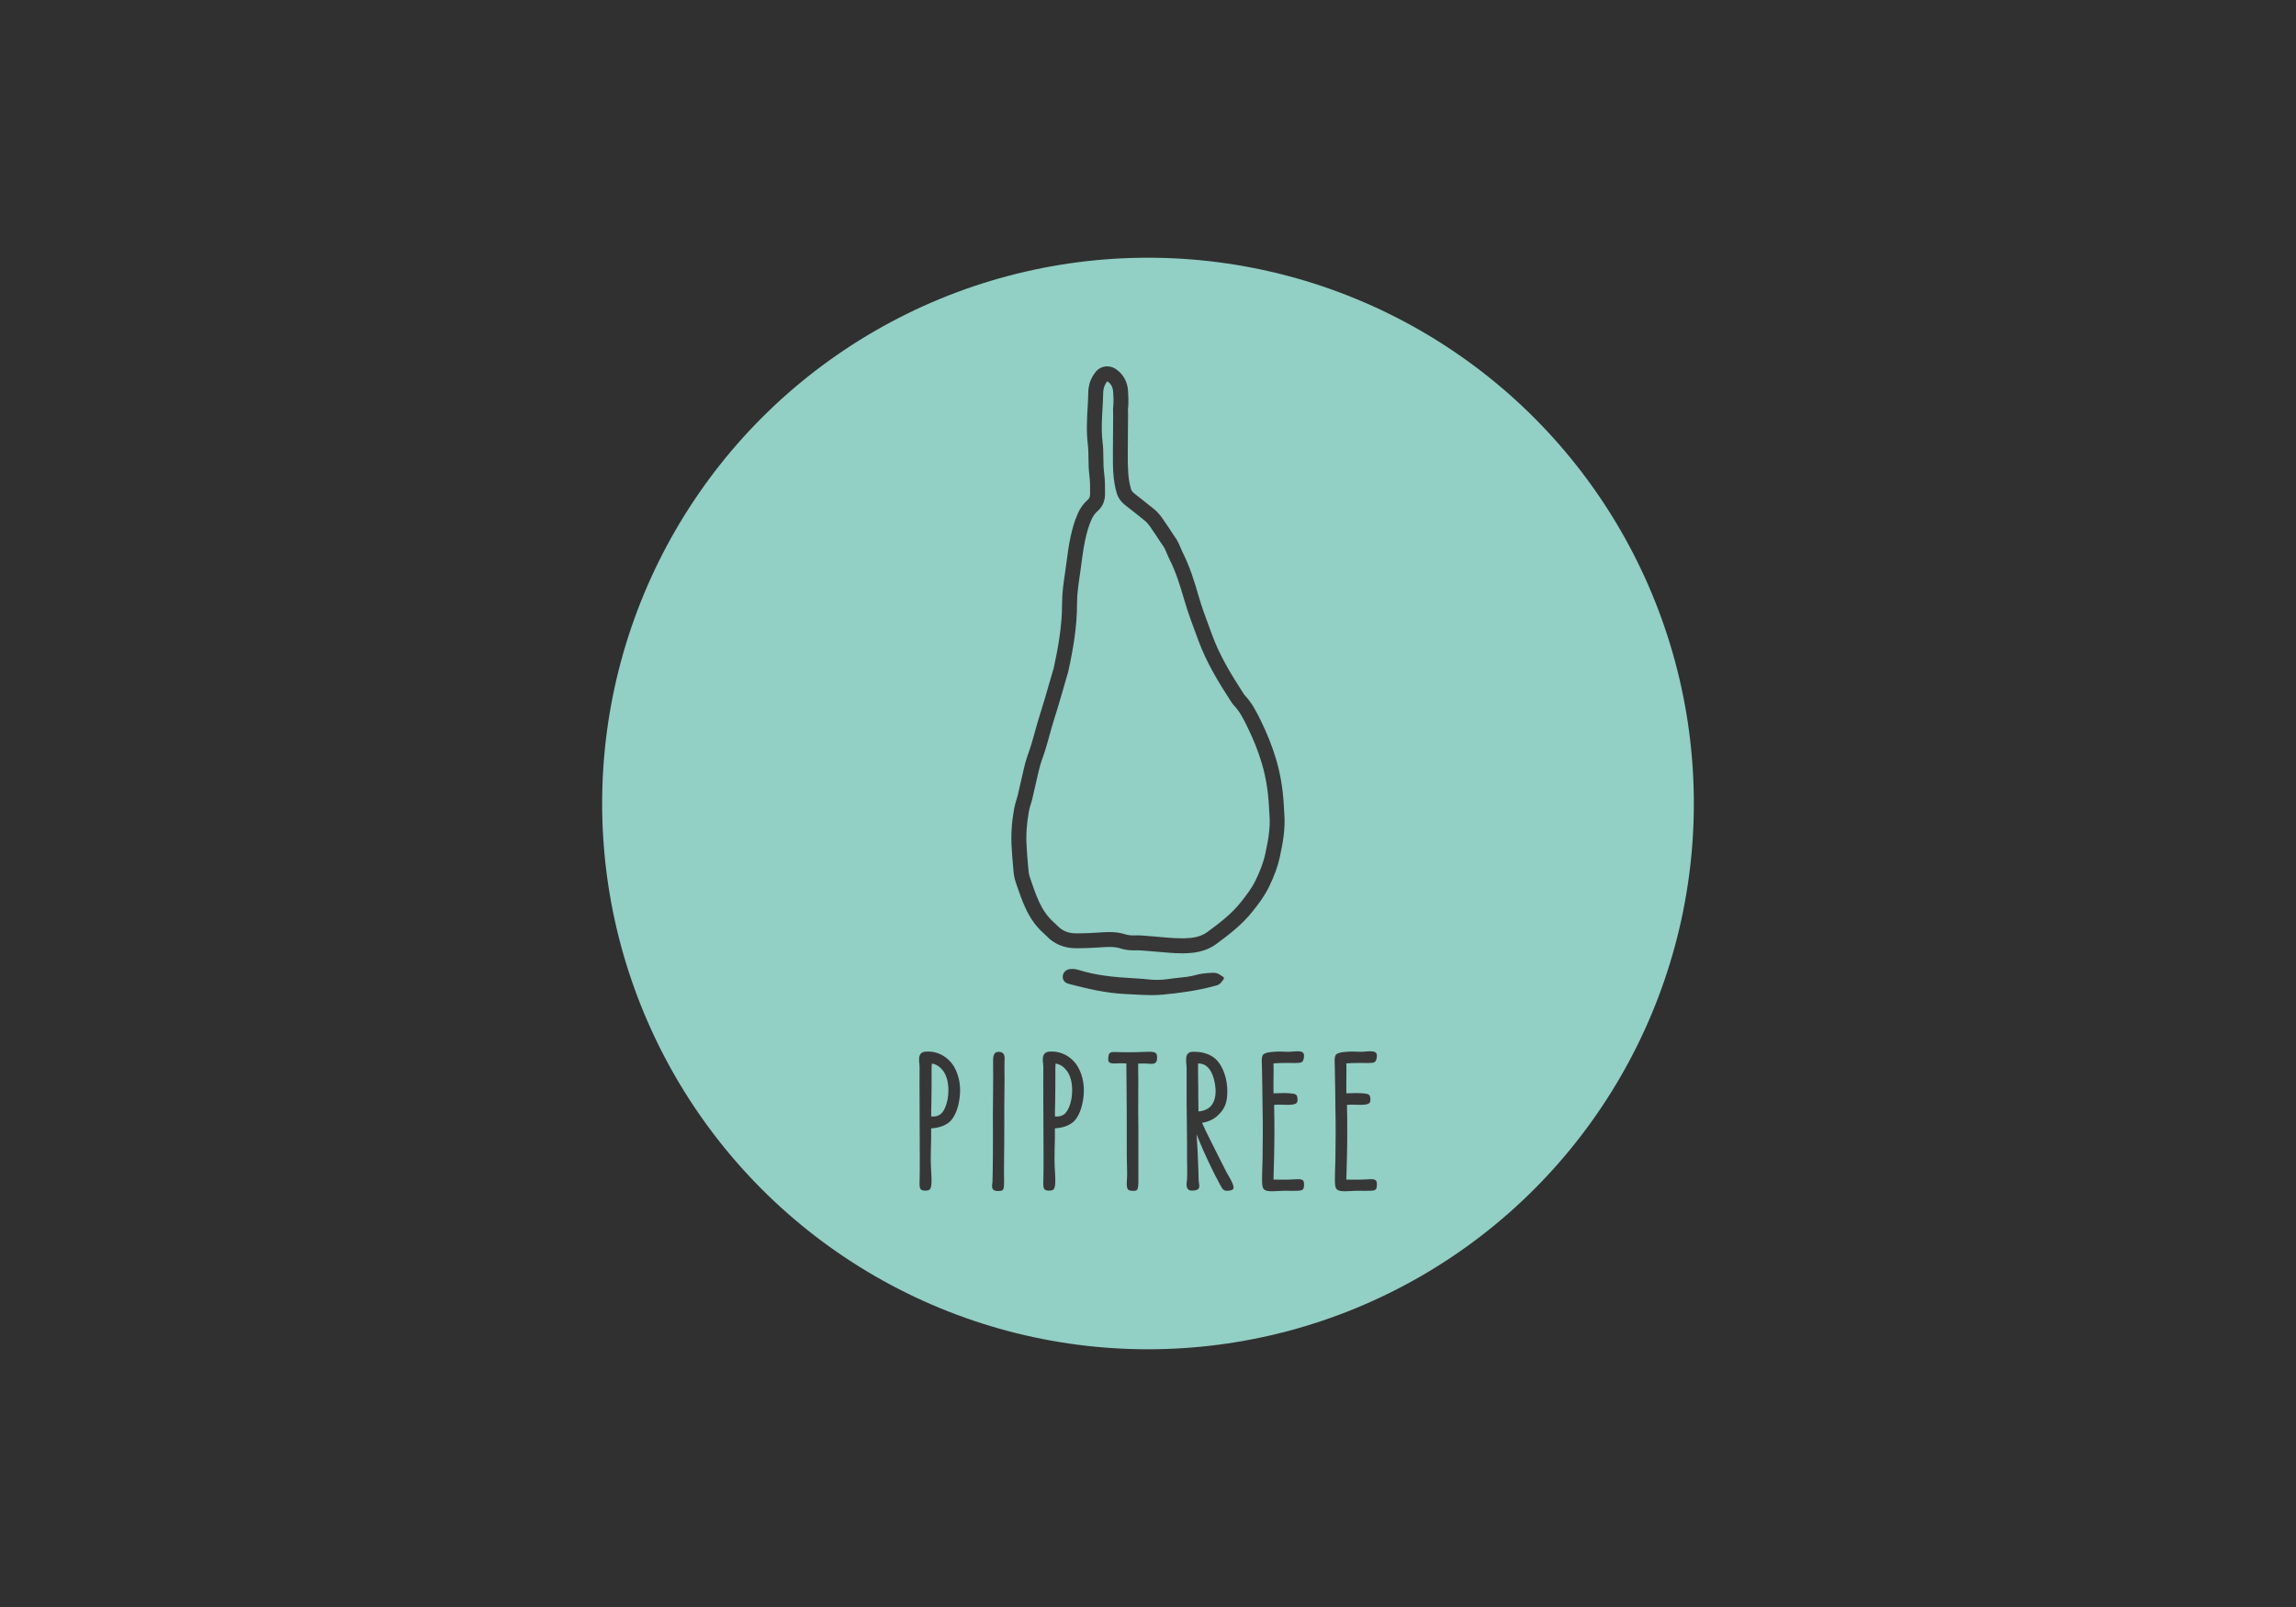
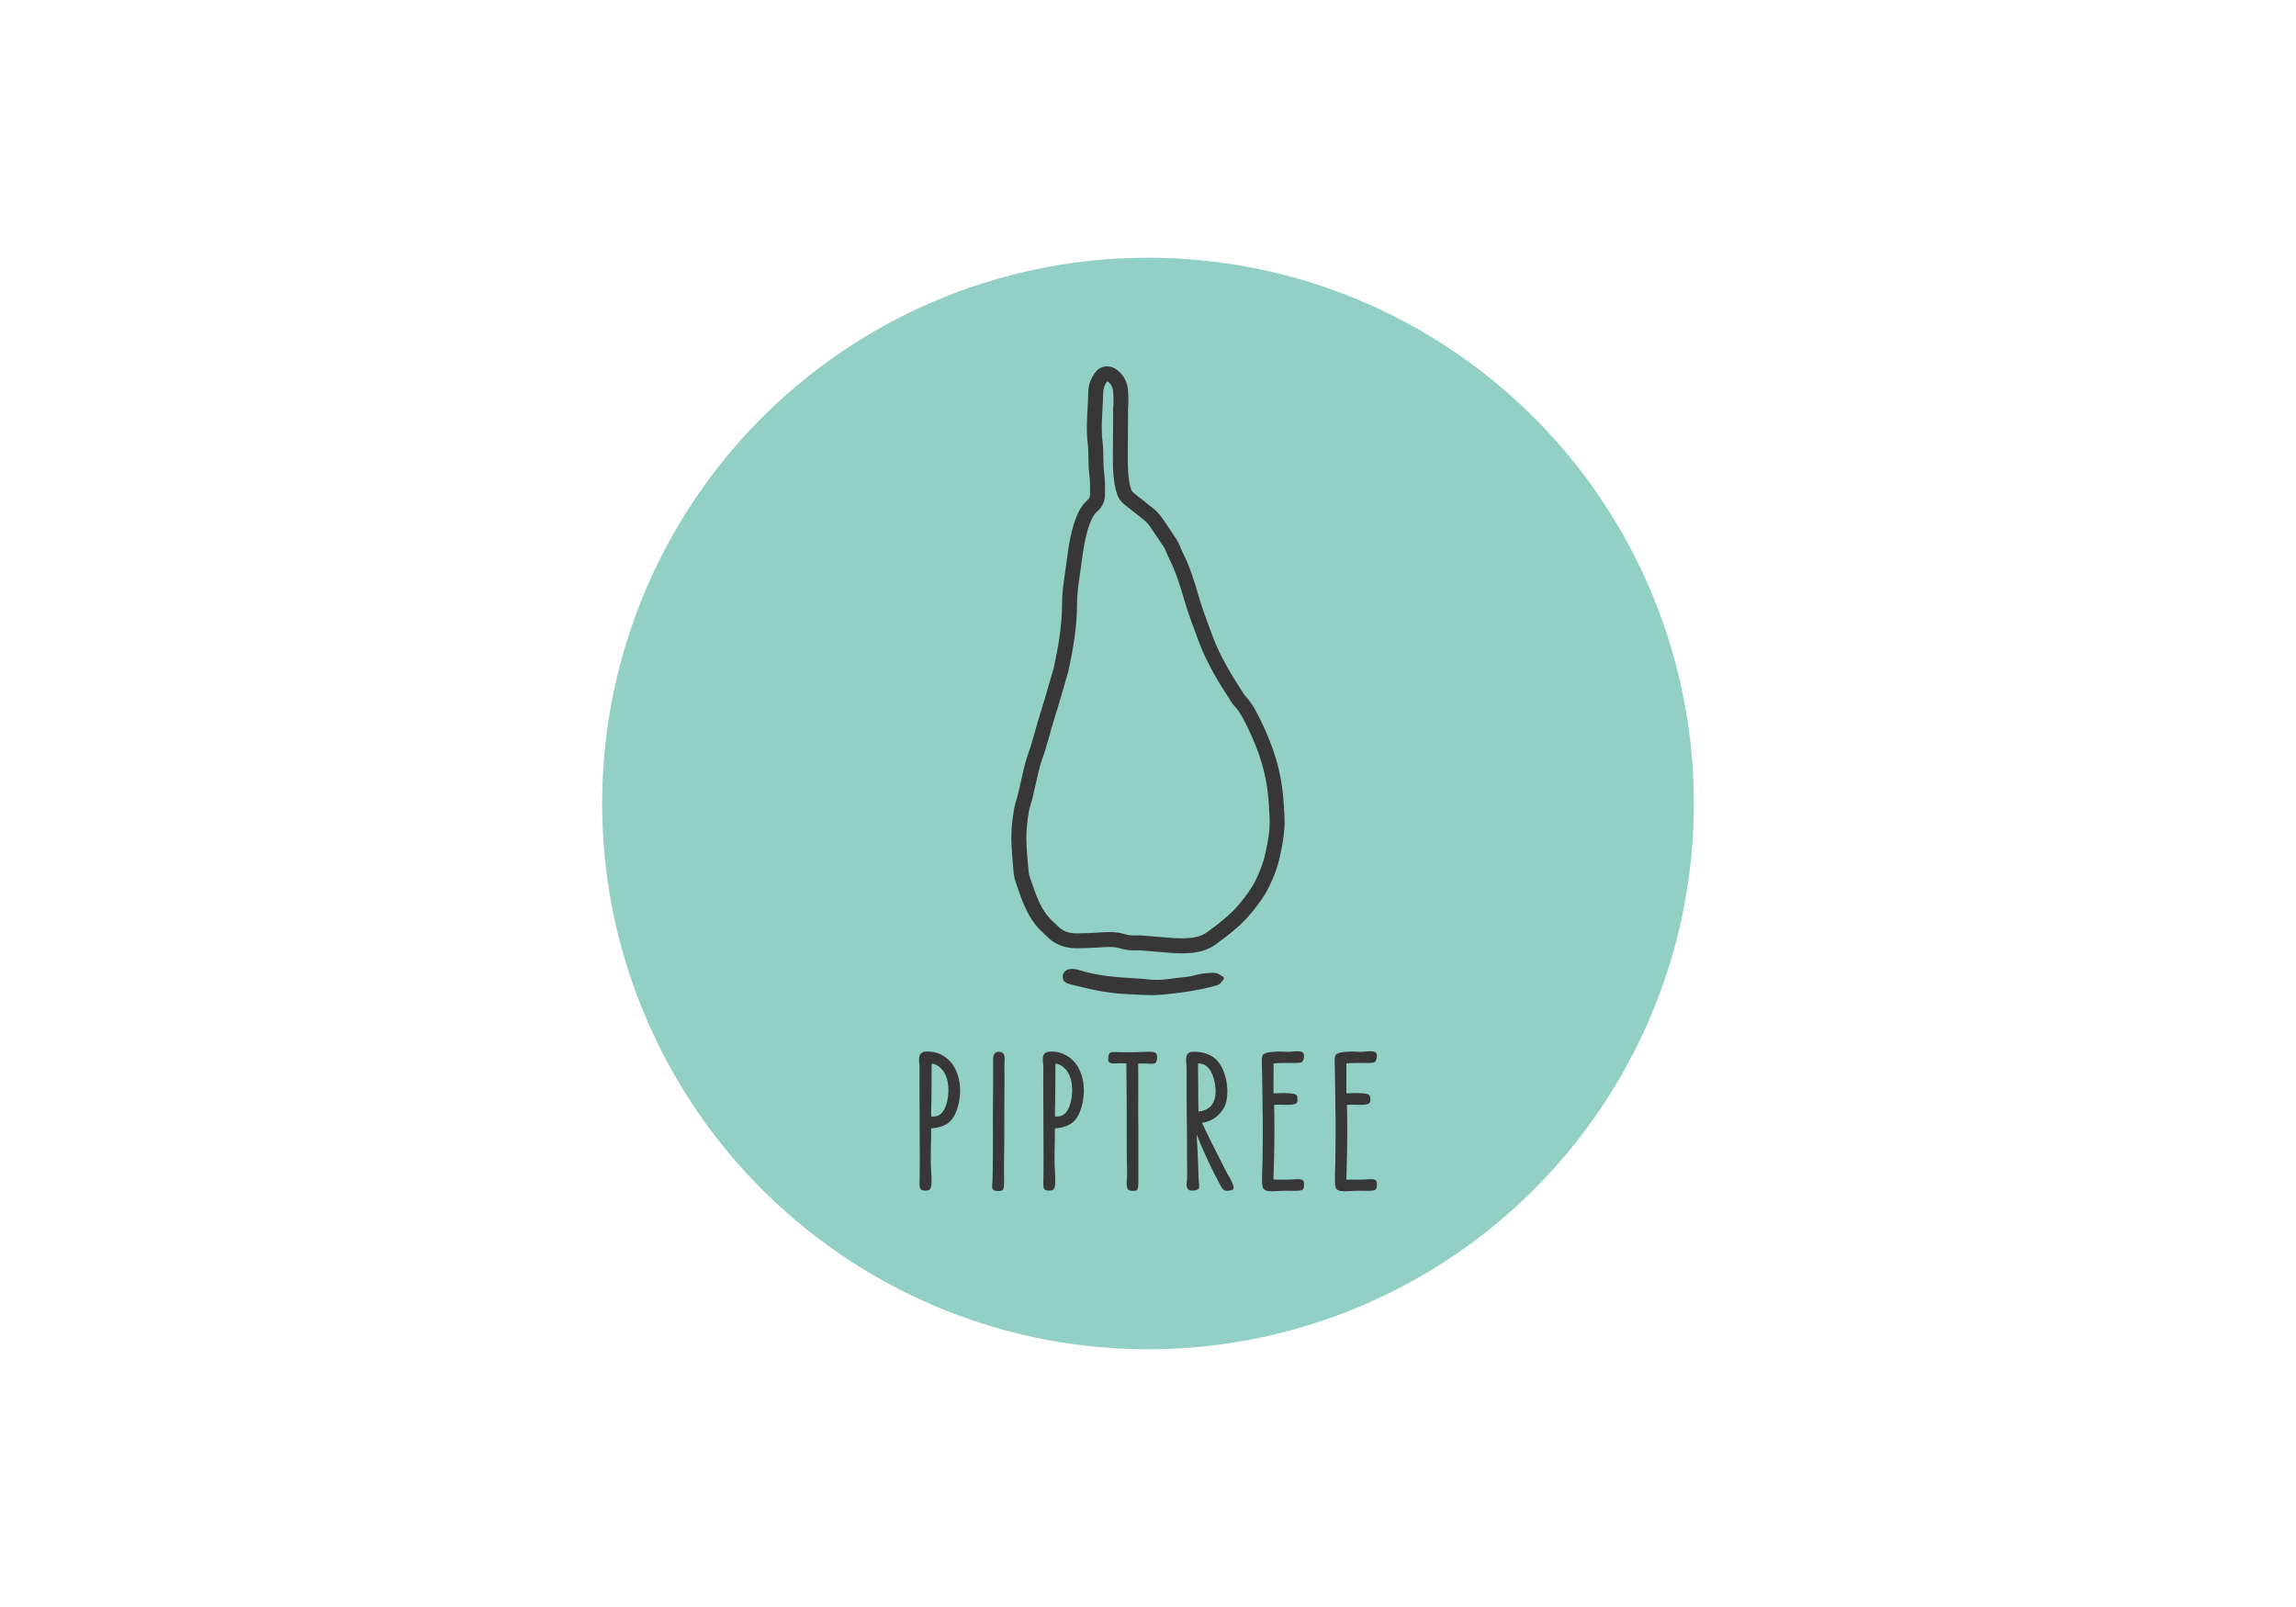
<svg xmlns="http://www.w3.org/2000/svg" viewBox="0 0 1000 700" width="720" height="504">
  <defs>
    <style>
      .cls-1 {
        clip-path: url(#clippath);
      }

      .cls-2 {
        fill: none;
      }

      .cls-2, .cls-3, .cls-4, .cls-5, .cls-6 {
        stroke-width: 0px;
      }

      .cls-7 {
        mix-blend-mode: multiply;
        opacity: .1;
      }

      .cls-8 {
        clip-path: url(#clippath-1);
      }

      .cls-9 {
        isolation: isolate;
      }

      .cls-3 {
        fill: #6f6f6f;
      }

      .cls-4 {
        fill: #373737;
      }

      .cls-5 {
        fill: #92cfc5;
      }

      .cls-6 {
        fill: #303030;
      }
    </style>
    <clipPath id="clippath">
      <rect class="cls-2" x="-1020" width="1000" height="700" transform="translate(-1040 700) rotate(180)" />
    </clipPath>
    <clipPath id="clippath-1">
      <rect class="cls-2" x="-1265.22" width="1439.41" height="700" />
    </clipPath>
  </defs>
  <g class="cls-9">
    <g id="Willett">
      <g id="Willett_BG">
        <g class="cls-1">
          <g class="cls-7">
            <g class="cls-8">
              <g>
                <path class="cls-3" d="m-147.08,138.03c67.71-.09,125.31-.27,147.57-.46,0-.1,0-.2,0-.31-16.66-.11-52.69-.14-93.99-.06-60.29.12-144.02.03-194.27-.2-56.93-.26-77.02.06-53.58.97,16.74.76,60.28,1.47,97.13,1.55,33.48.12,40.19.53,13.39.94-33.48.5,6.7.35,110.53-.38q154.06-1.05-10.06-1.49-157.42-.32-16.74-.55Z" />
                <path class="cls-3" d="m1.08,116.15c-57.19.02-96.42.05-96.42.11s-23.43.32-56.94.59c-43.54.32-16.74.41,93.78.26,21.28-.02,41.36-.03,59.56-.04,0-.31.01-.61.02-.92Z" />
                <path class="cls-3" d="m1.06,117.22c-39.45-.02-89.31-.03-143.4-.03-127.28,0-264.59.15-304.79.35-40.19.17-80.37.61-93.78.94-10.06.32,3.35.41,30.13.21,26.79-.21,90.44-.26,144.03-.18,50.24.09,174.17-.09,274.65-.44,34.16-.11,66-.22,93.15-.32,0-.18,0-.35.01-.53Z" />
                <path class="cls-3" d="m1.28,107.22c-6.5,0-12.68,0-18.4.02-46.89.09-60.29.35-30.15.59,10.53.08,27.62.16,48.53.22,0-.27.01-.55.02-.83Z" />
-                 <path class="cls-3" d="m1.41,101.77c-14.91-.08-16.21-.16,0-.24,0-.06,0-.11,0-.17-18.43-.09-68.04-.15-137.17-.15-107.18,0-194.26.17-194.26.35s73.68.5,167.46.7c56.16.13,117.49.24,163.93.32,0-.27.01-.54.02-.82Z" />
                <path class="cls-3" d="m1.86,80.32c-30.15-.1-67.05-.14-98.07-.1-46.91.09-83.74.29-83.74.44s60.28.26,137.32.26c16.93,0,31.8,0,44.49-.02,0-.2,0-.39,0-.59Z" />
                <path class="cls-3" d="m1.87,65.53c-22.45,0-50.78,0-85.05,0-113.87-.03-281.33-.12-371.78-.23q-154.07-.17,16.76-.41c150.72-.18,154.06-.21,20.09-.24-87.07,0-184.22.12-217.7.26-33.5.18-33.5.56,0,.88,33.48.29,100.48.56,147.37.56,50.24,0,90.42-.12,90.42-.29s30.15-.26,70.33-.17c40.2.06,154.07.03,257.89-.12,28.23-.04,52.12-.07,71.66-.09,0-.05,0-.09,0-.14Z" />
                <path class="cls-3" d="m1.87,65.64c-13.54-.02-29.34-.02-46.53,0-50.24.12-93.78.44-93.78.76s43.54.5,93.78.38c17.19-.03,32.99-.08,46.53-.15,0-.33,0-.67,0-1Z" />
                <path class="cls-3" d="m1.84,63.72c-25.85-.05-63.24-.09-104.48-.09-77.04,0-140.67.12-140.67.26,0,.18,63.63.32,140.67.32,41.24,0,78.63-.04,104.48-.11,0-.13,0-.26,0-.39Z" />
                <path class="cls-3" d="m1.27,48.47c-25.01-.03-68.39-.03-132.2-.03-120.58,0-267.95.23-328.24.56-63.63.29-87.08.61-53.58.7,30.13.09,97.12.18,144.02.18,50.23,0,63.63-.21,30.13-.47-36.83-.29-16.74-.41,63.64-.32,63.63.09,174.15-.03,241.15-.23,14.02-.05,25.76-.09,35.09-.13,0-.08-.01-.17-.01-.25Z" />
                <path class="cls-3" d="m1.18,46.94l-196.76.3,196.8.32c-.01-.21-.02-.41-.04-.62Z" />
-                 <path class="cls-3" d="m.12,34.68c-23.03.04-47.24.1-73.81.18q-97.12.32,0,.2c27.72-.05,53.54-.07,73.85-.07-.01-.1-.03-.21-.04-.31Z" />
              </g>
            </g>
          </g>
        </g>
      </g>
    </g>
    <g id="Piptree">
-       <rect id="Piptree_BG" class="cls-6" width="1000" height="700" />
      <g id="Piptree_Logo">
        <circle class="cls-5" cx="500" cy="350" r="237.74" />
        <g>
          <path class="cls-4" d="m482.26,166.07c1.49.96,2.2,2.24,2.49,3.86.21,2.66.38,5.31.04,7.97-.08.87.04,1.7.04,2.57-.04,5.69-.12,11.42-.12,17.1s-.04,11.74,1.75,17.47c.67,2.07,1.87,3.61,3.49,4.9,2.86,2.28,5.77,4.48,8.59,6.81,1.99,1.62,3.15,3.94,4.65,5.98,1.08,1.49,1.95,3.11,3.07,4.61,1.41,1.83,1.99,4.11,3.03,6.14,2.86,5.64,4.73,11.71,6.48,17.76,1.75,6.1,4.03,11.95,6.22,17.89,3.49,9.46,8.67,18.02,14.16,26.44.33.54.75,1.12,1.2,1.62,2.66,2.78,4.32,6.14,5.98,9.55,2.49,5.06,4.61,10.29,6.22,15.69,1.78,5.98,2.74,12.08,3.11,18.26.08,1.45.12,2.86.25,4.27.46,5.77-.62,11.37-1.83,16.94-.87,4.03-2.41,7.85-4.19,11.5-1.7,3.53-4.07,6.6-6.52,9.67-4.15,5.19-9.42,9.17-14.69,13.03-2.74,1.99-6.22,2.53-9.71,2.62-.39,0-.79.01-1.19.01-4.57,0-9.09-.62-13.63-.93-1.97-.14-3.9-.36-5.86-.36-.39,0-.79,0-1.19.03-.16,0-.32,0-.48,0-1.18,0-2.42-.14-3.55-.5-2.29-.75-4.58-.97-6.89-.97-1.8,0-3.61.13-5.43.26-2.71.18-5.39.3-8.09.3-.4,0-.8,0-1.2,0-3.07-.04-5.81-1.04-7.97-3.36-.54-.54-1.08-1.04-1.62-1.54-2.78-2.45-4.77-5.52-6.31-8.84-1.58-3.4-2.74-7.01-3.98-10.58-.62-1.7-.67-3.53-.83-5.31-.29-2.78-.46-5.56-.62-8.34-.33-5.02.08-10.05.96-14.98.33-1.95,1.08-3.82,1.54-5.73.87-3.69,1.7-7.35,2.53-11.04.5-2.24,1.12-4.44,1.91-6.6,2.04-5.64,3.32-11.5,5.14-17.23,2.04-6.35,3.82-12.82,5.69-19.22.12-.38.25-.7.33-1.08,2.16-9.88,3.9-19.8,3.86-29.97,0-4.27.67-8.51,1.29-12.74.75-4.94,1.2-9.96,2.28-14.86.67-3.03,1.45-6.02,2.74-8.84.62-1.41,1.45-2.62,2.57-3.61,2.24-1.95,3.28-4.44,3.32-7.39,0-3.03.04-6.06-.38-9.09-.58-4.44-.12-8.97-.67-13.37-.91-7.3.12-14.57.25-21.87.04-1.7.54-3.36,1.78-4.9m0-6.5c-1.9,0-3.78.83-5.05,2.41-2.06,2.55-3.15,5.52-3.23,8.83v.05c-.04,2.2-.16,4.4-.29,6.72-.29,5.16-.6,10.51.1,16.07.22,1.78.24,3.74.27,5.8.03,2.43.06,4.95.4,7.6,0,.01,0,.02,0,.04.32,2.33.32,4.82.31,7.44v.71c-.03,1.35-.44,1.97-1.09,2.54-.02.01-.03.03-.05.04-1.76,1.56-3.17,3.52-4.18,5.81-1.6,3.53-2.5,7.09-3.16,10.11-.79,3.59-1.26,7.18-1.72,10.63-.21,1.61-.41,3.12-.64,4.65v.03l-.11.74c-.61,4.16-1.25,8.45-1.25,12.95v.03c.04,9.98-1.84,19.99-3.69,28.48-.02.08-.05.15-.08.22l-.09.27c-.02.08-.05.15-.07.23-.51,1.75-1.02,3.51-1.53,5.27-1.31,4.55-2.66,9.26-4.11,13.78-.8,2.51-1.5,5.02-2.17,7.44-.92,3.34-1.8,6.49-2.9,9.55-.86,2.35-1.56,4.77-2.14,7.4-.72,3.19-1.58,7-2.52,10.96-.14.57-.34,1.23-.55,1.93-.38,1.23-.8,2.62-1.07,4.17-1.04,5.91-1.38,11.31-1.04,16.51.17,2.79.34,5.66.64,8.57.02.28.05.56.07.84.14,1.7.3,3.81,1.1,6.02.2.58.4,1.15.59,1.72,1.06,3.09,2.16,6.28,3.61,9.41,2.1,4.53,4.66,8.11,7.85,10.93.46.42.9.83,1.31,1.24,3.23,3.42,7.56,5.27,12.55,5.33.43,0,.86,0,1.29,0,2.62,0,5.33-.1,8.53-.31l.35-.02c1.64-.11,3.19-.22,4.65-.22,1.97,0,3.52.2,4.88.65,1.71.55,3.57.83,5.56.83.23,0,.46,0,.68,0,.05,0,.1,0,.14,0,.27-.01.55-.02.85-.02,1.14,0,2.37.1,3.67.21.58.05,1.16.1,1.74.14,1.48.1,2.92.23,4.46.37,3.1.28,6.3.58,9.62.58.46,0,.91,0,1.35-.01,3.58-.09,8.87-.58,13.38-3.86,5.82-4.26,11.39-8.54,15.95-14.23,2.71-3.4,5.3-6.79,7.28-10.88,2.32-4.75,3.81-8.87,4.7-12.97,1.27-5.9,2.48-12.2,1.95-18.82,0-.02,0-.04,0-.06-.07-.83-.11-1.7-.16-2.62-.02-.48-.05-.96-.08-1.45-.43-7.14-1.54-13.59-3.38-19.75-1.65-5.51-3.88-11.12-6.62-16.7-1.73-3.53-3.69-7.56-7.04-11.1-.1-.12-.27-.33-.43-.6-.03-.05-.06-.09-.09-.14-5.87-9.03-10.42-16.77-13.5-25.14-.34-.92-.68-1.84-1.02-2.74-1.87-5.02-3.65-9.76-5.05-14.68-1.77-6.16-3.76-12.68-6.93-18.92-.26-.5-.51-1.11-.78-1.76-.65-1.56-1.45-3.51-2.87-5.37-.44-.58-.87-1.28-1.34-2.01-.5-.79-1.02-1.62-1.65-2.48,0-.01-.02-.03-.03-.04-.33-.46-.68-.98-1.05-1.54-1.13-1.71-2.53-3.84-4.72-5.62-1.81-1.49-3.66-2.94-5.44-4.33-1.06-.83-2.15-1.68-3.21-2.53-.85-.68-1.16-1.2-1.34-1.77-1.44-4.65-1.44-9.74-1.44-15.12v-.39c0-3.77.04-7.63.07-11.36.02-1.9.04-3.8.05-5.7v-.05c0-.5-.02-.96-.04-1.33,0-.21-.03-.49-.02-.62.38-3.18.19-6.24-.03-9.11-.02-.21-.04-.43-.08-.64-.64-3.56-2.45-6.31-5.39-8.19-1.08-.69-2.29-1.02-3.49-1.02h0Z" />
          <path class="cls-4" d="m531.6,424.79c-.89-.71-1.95-1.06-3.23-1.06-.34,0-.67.02-.96.05-2.71.11-4.77.4-6.68.95-2.4.68-4.87.93-7.49,1.2-1.43.15-2.9.3-4.36.53-1.57.24-3.22.37-4.9.37-1.39,0-2.85-.09-4.32-.25-1.65-.19-3.45-.33-5.5-.43-9.28-.5-17.01-1.32-24.51-3.68-.82-.27-1.69-.41-2.58-.41-.37,0-.74.02-1.1.07-1.8.22-3.06,1.56-3.1,3.28-.06,1.22.6,2.66,2.61,3.13.3.08.56.15.83.23h.03s.03.02.03.02c7.36,1.9,15.22,3.78,23.39,4.17,1.26.06,2.53.13,3.77.2,2.59.15,5.26.31,7.92.31,1.86,0,3.54-.08,5.14-.23,6.9-.68,15-1.68,22.83-3.89.02,0,.07-.01.11-.02.51-.11,1.72-.38,2.54-1.7,0,0,1.1-1.16,1.02-1.64s-1.51-1.2-1.51-1.2h0Z" />
        </g>
        <g>
          <path class="cls-4" d="m400.52,514.64c.09-3.19.09-6.83.09-10.55,0-7.45-.09-15.07-.09-22.34,0-9.13-.09-13.03,0-16.76.09-1.95-1.51-6.56,2.57-6.91.44,0,1.42-.09,2.13,0,3.37.27,6.3,1.86,8.42,4.08,2.75,2.75,4.7,7.98,4.52,13.38-.18,4.87-1.51,10.02-4.26,12.85-1.95,1.86-4.87,2.92-8.34,3.1.09,7.36-.44,11.61,0,18.53.53,7.98-.09,8.6-2.57,8.6-2.31,0-2.57-.88-2.48-3.99h0Zm8.78-29.08c3.1-1.95,4.7-9.66,3.19-15.42-.62-2.13-1.33-3.46-2.75-4.87-1.15-1.15-2.75-1.95-3.9-1.95-.09,1.07-.09,1.86-.09,2.75,0,4.79,0,9.31-.09,14.18-.09,1.95-.09,4.17-.09,6.11,1.6.09,2.84-.18,3.72-.8h0Z" />
          <path class="cls-4" d="m432.26,514.82c.18-2.75.27-20.75.18-28.55,0-3.63.09-7.8.09-11.08,0-4.35.09-8.42,0-13.12,0-1.6.18-3.9,2.31-3.9,3.37,0,2.66,3.01,2.66,4.52-.09,3.55.09,6.56,0,10.1-.18,10.64,0,22.07-.18,31.82-.09,3.63,0,5.85,0,9.75s-.18,4.35-2.31,4.43c-3.81.18-2.84-2.39-2.75-3.99h0Z" />
-           <path class="cls-4" d="m454.42,514.64c.09-3.19.09-6.83.09-10.55,0-7.45-.09-15.07-.09-22.34,0-9.13-.09-13.03,0-16.76.09-1.95-1.51-6.56,2.57-6.91.44,0,1.42-.09,2.13,0,3.37.27,6.3,1.86,8.42,4.08,2.75,2.75,4.7,7.98,4.52,13.38-.18,4.87-1.51,10.02-4.26,12.85-1.95,1.86-4.87,2.92-8.34,3.1.09,7.36-.44,11.61,0,18.53.53,7.98-.09,8.6-2.57,8.6-2.31,0-2.57-.88-2.48-3.99h0Zm8.78-29.08c3.1-1.95,4.7-9.66,3.19-15.42-.62-2.13-1.33-3.46-2.75-4.87-1.15-1.15-2.75-1.95-3.9-1.95-.09,1.07-.09,1.86-.09,2.75,0,4.79,0,9.31-.09,14.18-.09,1.95-.09,4.17-.09,6.11,1.6.09,2.84-.18,3.72-.8h0Z" />
+           <path class="cls-4" d="m454.42,514.64c.09-3.19.09-6.83.09-10.55,0-7.45-.09-15.07-.09-22.34,0-9.13-.09-13.03,0-16.76.09-1.95-1.51-6.56,2.57-6.91.44,0,1.42-.09,2.13,0,3.37.27,6.3,1.86,8.42,4.08,2.75,2.75,4.7,7.98,4.52,13.38-.18,4.87-1.51,10.02-4.26,12.85-1.95,1.86-4.87,2.92-8.34,3.1.09,7.36-.44,11.61,0,18.53.53,7.98-.09,8.6-2.57,8.6-2.31,0-2.57-.88-2.48-3.99h0Zm8.78-29.08c3.1-1.95,4.7-9.66,3.19-15.42-.62-2.13-1.33-3.46-2.75-4.87-1.15-1.15-2.75-1.95-3.9-1.95-.09,1.07-.09,1.86-.09,2.75,0,4.79,0,9.31-.09,14.18-.09,1.95-.09,4.17-.09,6.11,1.6.09,2.84-.18,3.72-.8h0" />
          <path class="cls-4" d="m490.85,513.49c.18-2.22-.09-6.47-.09-9.93,0-14.98,0-26.15-.18-40.34-1.95-.09-2.84-.09-4.35,0-3.1.18-3.63-.53-3.55-1.95.09-2.66.71-3.01,2.57-3.01s3.37.09,4.79.09c3.19,0,5.94,0,9.13-.18,3.81-.18,4.79.27,4.79,2.22,0,2.66-.62,3.28-4.08,2.92-1.15-.09-2.13-.09-4.17,0,.18,9.84-.09,18.97.09,28.37v22.52c0,4.35-.44,4.52-2.22,4.52-2.48,0-3.1-.44-2.75-5.23h0Z" />
          <path class="cls-4" d="m531.54,516.32c-3.37-6.11-6.11-12.23-7.54-15.42-.88-2.04-1.51-3.46-2.84-6.83.44,6.38.53,8.87.8,16.22.09,2.04,0,3.72.27,5.32.36,1.95,0,3.01-3.19,3.01s-2.04-4.17-2.04-4.7c.18-4.35,0-6.65,0-10.37.09-7.45-.18-17.02-.18-23.94v-14.45c0-2.39-1.33-6.74,2.48-7h1.07c3.72,0,7.45,1.24,9.75,3.81,2.75,3.1,4.43,8.15,4.43,13.38s-1.24,7.8-4.17,10.55c-1.68,1.6-3.99,2.75-6.83,3.19,1.07,2.39,1.95,4.35,3.37,7.09,1.6,3.1,3.63,7.36,6.74,13.38,1.24,2.48,1.68,2.92,2.48,4.52,1.77,3.55,1.6,4.43-1.42,4.61-1.68.09-2.13-.44-3.19-2.39h0Zm-5.67-33.33c3.46-1.86,4.43-7.09,2.84-12.94-1.24-4.43-3.37-6.83-6.91-6.83v4.43c.09,5.14.09,6.65.09,10.28,0,2.04.09,4.17.09,6.21,1.51-.09,2.84-.53,3.9-1.15h0Z" />
          <path class="cls-4" d="m550.25,517.74c-.8-1.24-.62-4.08-.36-12.68.09-3.63.18-17.37,0-22.79-.09-6.47-.09-11.17-.27-18,0-1.07-.36-3.81.53-4.88,1.07-1.24,5.14-1.24,6.3-1.33,1.77-.09,4.17.27,6.47,0,4.17-.44,5.41.09,4.96,2.75-.36,1.95-.97,2.22-3.63,2.22s-6.74-.09-9.58.18c.09,5.05-.09,8.15,0,13.03,2.31-.09,5.5-.18,7.18,0,2.48.27,3.1.36,3.28,2.39.18,2.31-.88,2.84-6.83,2.57-1.07-.09-2.39,0-3.37.09.18,7.62.18,14.18,0,22.16l-.27,10.37c2.75,0,6.3.09,8.78-.09,3.63-.27,4.52,0,4.52,2.04,0,2.57-.44,2.84-3.19,2.92-2.04.09-5.59-.09-7.8.09-3.99.27-5.94.18-6.74-1.07h0Z" />
          <path class="cls-4" d="m581.98,517.74c-.8-1.24-.62-4.08-.36-12.68.09-3.63.18-17.37,0-22.79-.09-6.47-.09-11.17-.27-18,0-1.07-.36-3.81.53-4.88,1.07-1.24,5.14-1.24,6.3-1.33,1.77-.09,4.17.27,6.47,0,4.17-.44,5.41.09,4.96,2.75-.36,1.95-.97,2.22-3.63,2.22s-6.74-.09-9.58.18c.09,5.05-.09,8.15,0,13.03,2.31-.09,5.5-.18,7.18,0,2.48.27,3.1.36,3.28,2.39.18,2.31-.88,2.84-6.83,2.57-1.07-.09-2.39,0-3.37.09.18,7.62.18,14.18,0,22.16l-.27,10.37c2.75,0,6.3.09,8.78-.09,3.63-.27,4.52,0,4.52,2.04,0,2.57-.44,2.84-3.19,2.92-2.04.09-5.59-.09-7.8.09-3.99.27-5.94.18-6.74-1.07h0Z" />
        </g>
      </g>
    </g>
  </g>
</svg>